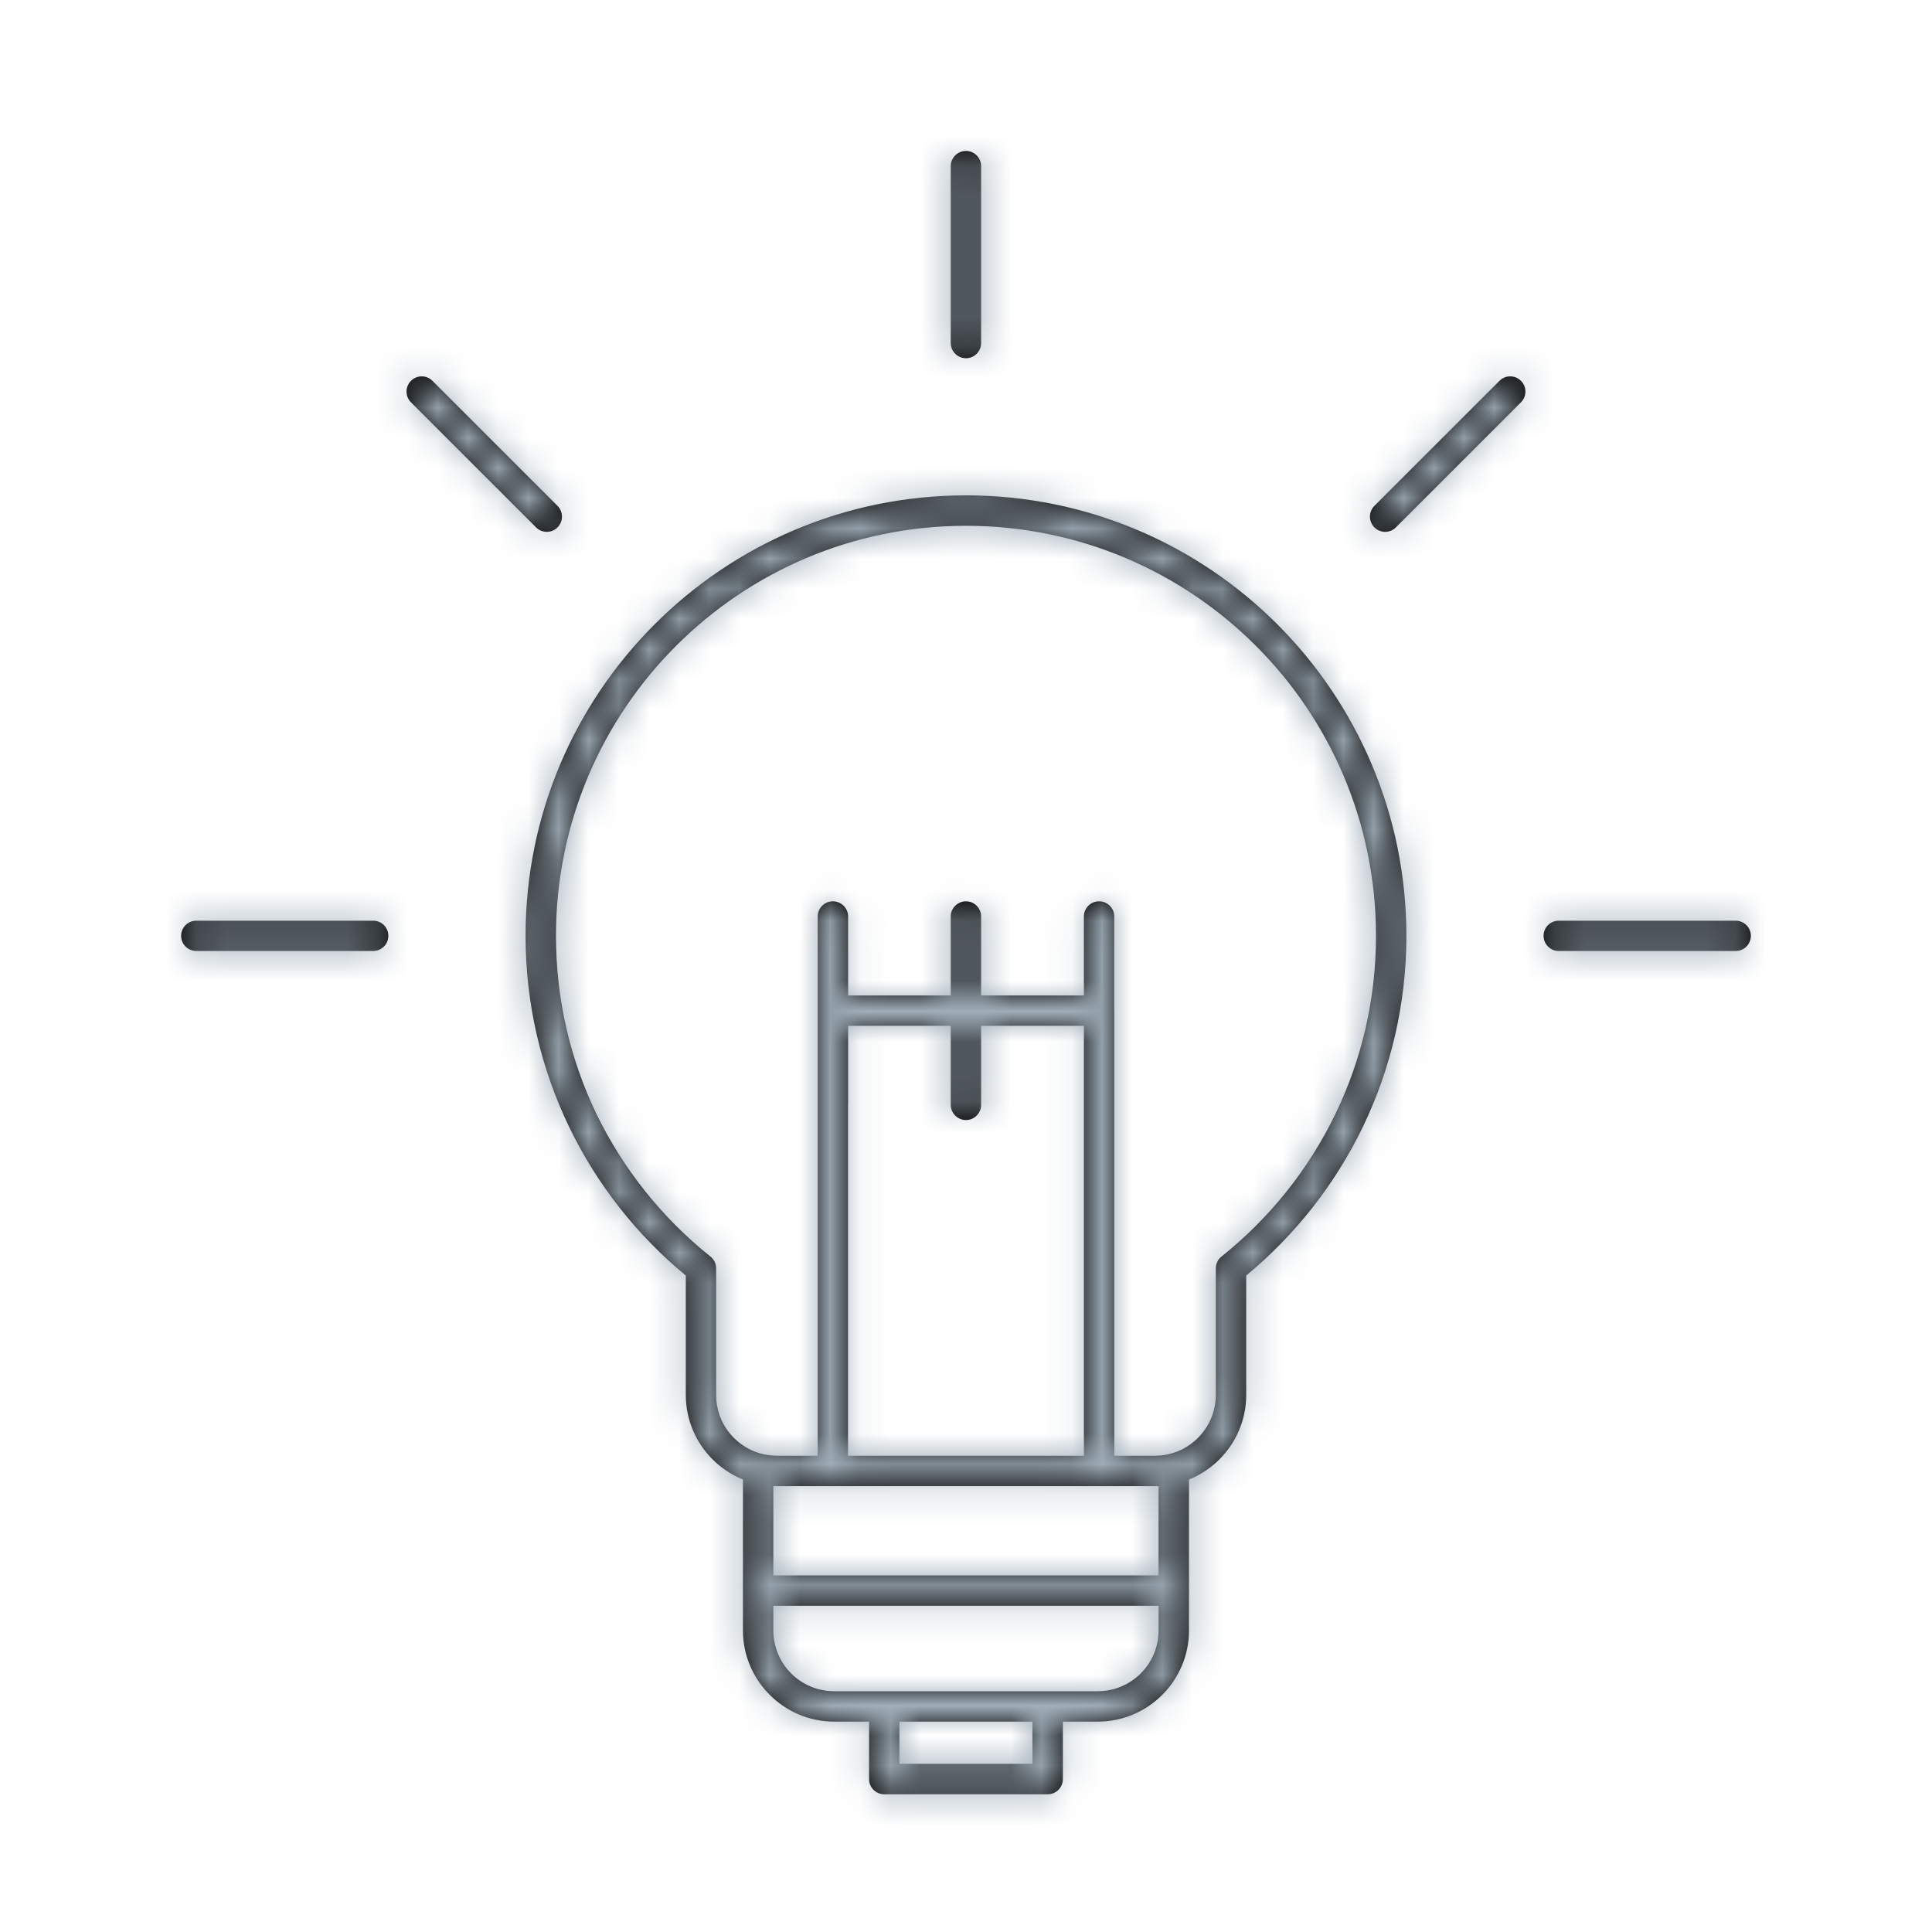
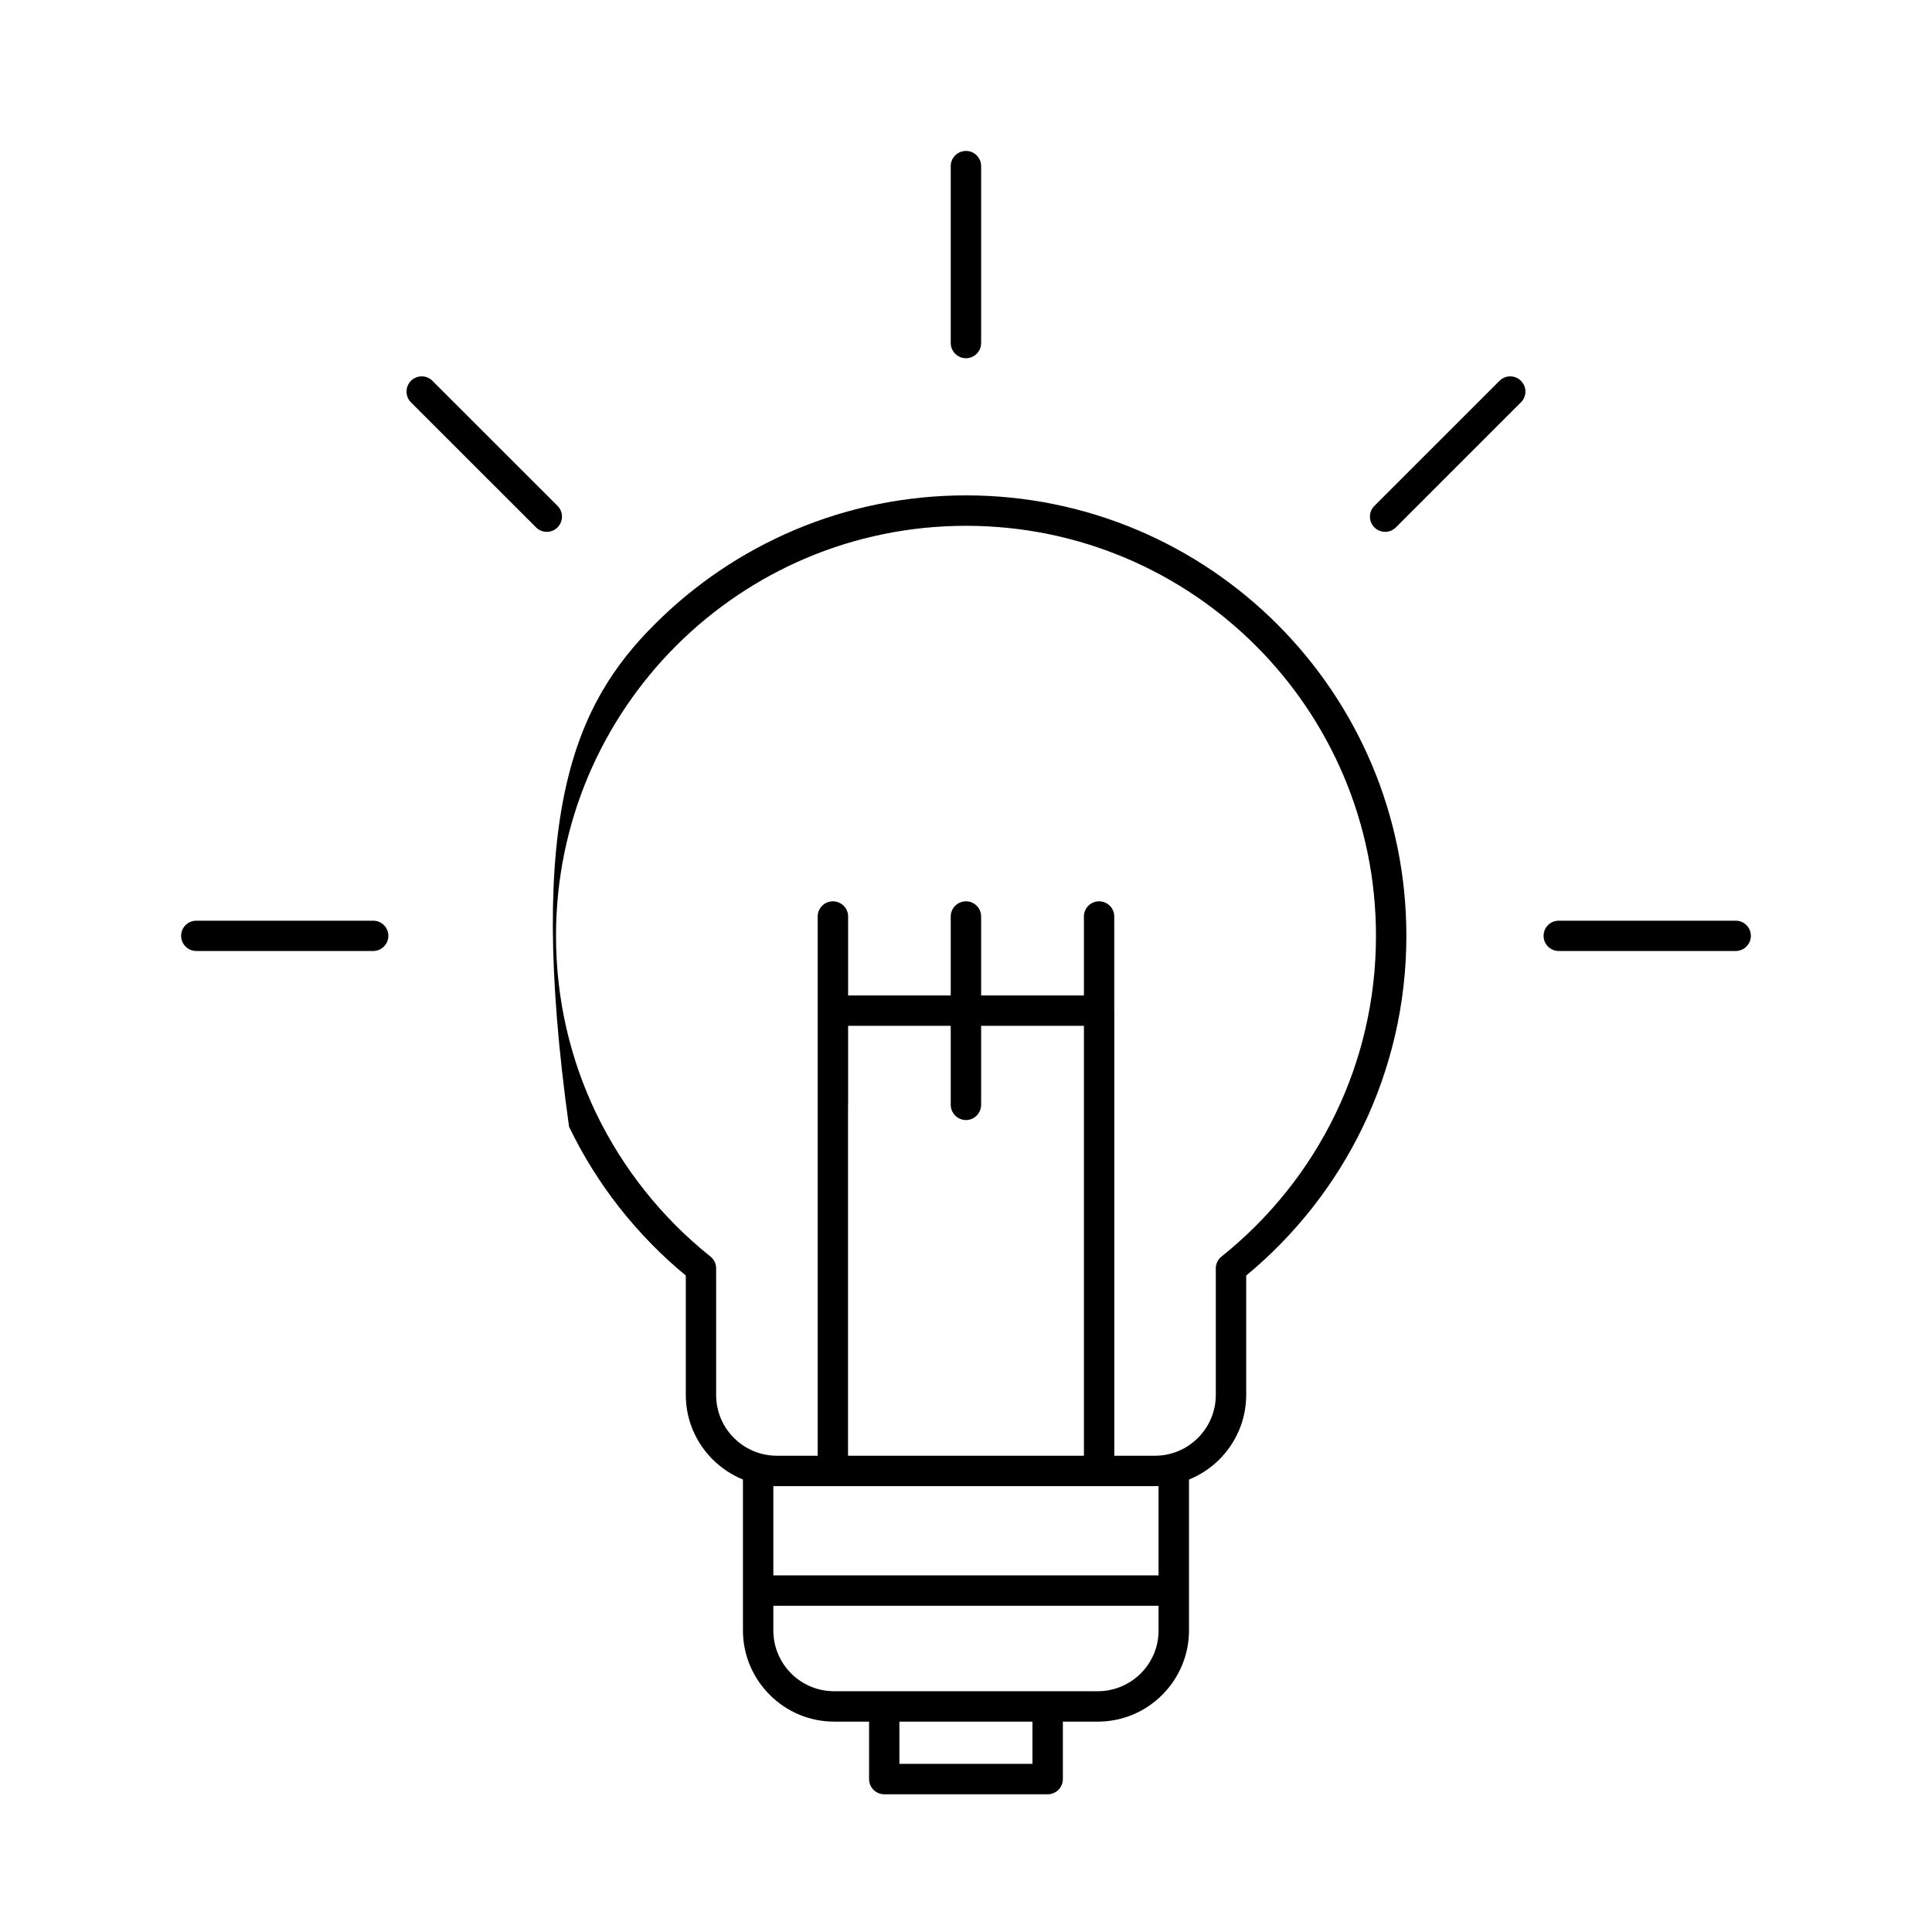
<svg xmlns="http://www.w3.org/2000/svg" xmlns:xlink="http://www.w3.org/1999/xlink" width="64px" height="64px" viewBox="0 0 64 64" version="1.1">
  <title>icon/brand/academic-info</title>
  <desc>Created with Sketch.</desc>
  <defs>
-     <path d="M29.794,58.43 L34.201,58.43 L34.201,57.031 L29.794,57.031 L29.794,58.43 Z M35.906,32.977 L35.906,30.358 C35.906,30.083 36.131,29.857 36.407,29.857 C36.686,29.857 36.911,30.083 36.911,30.358 L36.911,33.453 L36.913,33.48 L36.913,48.223 L38.261,48.223 C38.816,48.223 39.32,47.996 39.683,47.633 C40.048,47.268 40.275,46.764 40.275,46.209 L40.275,42.016 C40.275,41.869 40.34,41.722 40.465,41.624 C42.054,40.354 43.353,38.738 44.244,36.887 C45.102,35.109 45.581,33.112 45.581,31 C45.581,27.25 44.062,23.852 41.604,21.394 C39.146,18.937 35.75,17.418 32,17.418 C28.248,17.418 24.853,18.937 22.396,21.394 C19.938,23.852 18.418,27.25 18.418,31 C18.418,33.112 18.896,35.109 19.752,36.887 C20.642,38.727 21.932,40.34 23.509,41.604 C23.641,41.698 23.723,41.847 23.723,42.016 L23.723,46.209 C23.723,46.766 23.947,47.27 24.313,47.633 L24.315,47.635 C24.679,47.999 25.183,48.223 25.737,48.223 L27.087,48.223 L27.087,33.48 L27.087,33.46 L27.087,30.358 C27.087,30.083 27.313,29.857 27.591,29.857 C27.866,29.857 28.095,30.083 28.095,30.358 L28.095,32.977 L31.494,32.977 L31.494,30.358 C31.494,30.083 31.722,29.857 32,29.857 C32.276,29.857 32.501,30.083 32.501,30.358 L32.501,32.977 L35.906,32.977 Z M35.906,36.624 L35.906,36.597 L35.906,33.981 L32.501,33.981 L32.501,36.597 C32.501,36.876 32.276,37.103 32,37.103 C31.722,37.103 31.494,36.876 31.494,36.597 L31.494,33.981 L28.095,33.981 L28.095,36.597 L28.092,36.617 L28.092,48.223 L35.906,48.223 L35.906,36.624 Z M38.379,53.194 L25.618,53.194 L25.618,54.012 C25.618,54.567 25.844,55.07 26.207,55.434 L26.209,55.436 C26.573,55.799 27.076,56.024 27.631,56.024 L29.294,56.024 L34.705,56.024 L36.365,56.024 C36.92,56.024 37.423,55.799 37.789,55.434 C38.154,55.07 38.379,54.567 38.379,54.012 L38.379,53.194 Z M25.618,52.187 L38.379,52.187 L38.379,49.231 L38.261,49.231 L36.407,49.231 L27.591,49.231 L25.737,49.231 L25.618,49.231 L25.618,52.187 Z M32.501,11.361 C32.501,11.642 32.276,11.867 32,11.867 C31.722,11.867 31.494,11.642 31.494,11.361 L31.494,5.504 C31.494,5.225 31.722,5 32,5 C32.276,5 32.501,5.225 32.501,5.504 L32.501,11.361 Z M51.637,31.503 C51.358,31.503 51.133,31.279 51.133,31 C51.133,30.721 51.358,30.499 51.637,30.499 L57.497,30.499 C57.772,30.499 58,30.721 58,31 C58,31.279 57.772,31.503 57.497,31.503 L51.637,31.503 Z M12.361,30.499 C12.638,30.499 12.865,30.721 12.865,31 C12.865,31.279 12.638,31.503 12.361,31.503 L6.504,31.503 C6.226,31.503 6,31.279 6,31 C6,30.721 6.226,30.499 6.504,30.499 L12.361,30.499 Z M46.24,17.471 L50.384,13.327 C50.581,13.13 50.581,12.812 50.384,12.616 C50.187,12.418 49.868,12.418 49.671,12.616 L45.529,16.757 C45.331,16.954 45.331,17.272 45.529,17.471 C45.726,17.667 46.044,17.667 46.24,17.471 L46.24,17.471 Z M18.469,16.757 L14.326,12.616 C14.131,12.418 13.812,12.418 13.613,12.616 C13.418,12.812 13.418,13.13 13.613,13.327 L17.758,17.471 C17.954,17.667 18.272,17.667 18.469,17.471 C18.665,17.272 18.665,16.954 18.469,16.757 L18.469,16.757 Z M32,16.41 C36.026,16.41 39.676,18.043 42.316,20.684 C44.954,23.324 46.588,26.974 46.588,31 C46.588,33.264 46.07,35.409 45.148,37.326 C44.226,39.237 42.9,40.916 41.282,42.254 L41.282,46.209 C41.282,47.042 40.941,47.795 40.396,48.343 C40.11,48.629 39.765,48.858 39.387,49.012 L39.387,54.012 C39.387,54.843 39.046,55.599 38.499,56.146 C37.954,56.692 37.198,57.031 36.365,57.031 L35.209,57.031 L35.209,58.934 C35.209,59.213 34.983,59.438 34.705,59.438 L29.294,59.438 C29.015,59.438 28.789,59.213 28.789,58.934 L28.789,57.031 L27.631,57.031 C26.802,57.031 26.047,56.692 25.501,56.146 L25.501,56.145 L25.498,56.145 L25.494,56.138 C24.948,55.592 24.611,54.838 24.611,54.012 L24.611,52.691 L24.611,49.012 C24.232,48.856 23.892,48.629 23.604,48.343 L23.604,48.342 L23.603,48.342 L23.598,48.337 C23.055,47.789 22.718,47.038 22.718,46.209 L22.718,42.254 C21.096,40.916 19.77,39.235 18.85,37.323 C17.928,35.409 17.41,33.264 17.41,31 C17.41,26.972 19.041,23.324 21.684,20.684 C24.322,18.043 27.97,16.41 32,16.41 L32,16.41 Z" id="path-1" />
+     <path d="M29.794,58.43 L34.201,58.43 L34.201,57.031 L29.794,57.031 L29.794,58.43 Z M35.906,32.977 L35.906,30.358 C35.906,30.083 36.131,29.857 36.407,29.857 C36.686,29.857 36.911,30.083 36.911,30.358 L36.911,33.453 L36.913,33.48 L36.913,48.223 L38.261,48.223 C38.816,48.223 39.32,47.996 39.683,47.633 C40.048,47.268 40.275,46.764 40.275,46.209 L40.275,42.016 C40.275,41.869 40.34,41.722 40.465,41.624 C42.054,40.354 43.353,38.738 44.244,36.887 C45.102,35.109 45.581,33.112 45.581,31 C45.581,27.25 44.062,23.852 41.604,21.394 C39.146,18.937 35.75,17.418 32,17.418 C28.248,17.418 24.853,18.937 22.396,21.394 C19.938,23.852 18.418,27.25 18.418,31 C18.418,33.112 18.896,35.109 19.752,36.887 C20.642,38.727 21.932,40.34 23.509,41.604 C23.641,41.698 23.723,41.847 23.723,42.016 L23.723,46.209 C23.723,46.766 23.947,47.27 24.313,47.633 L24.315,47.635 C24.679,47.999 25.183,48.223 25.737,48.223 L27.087,48.223 L27.087,33.48 L27.087,33.46 L27.087,30.358 C27.087,30.083 27.313,29.857 27.591,29.857 C27.866,29.857 28.095,30.083 28.095,30.358 L28.095,32.977 L31.494,32.977 L31.494,30.358 C31.494,30.083 31.722,29.857 32,29.857 C32.276,29.857 32.501,30.083 32.501,30.358 L32.501,32.977 L35.906,32.977 Z M35.906,36.624 L35.906,36.597 L35.906,33.981 L32.501,33.981 L32.501,36.597 C32.501,36.876 32.276,37.103 32,37.103 C31.722,37.103 31.494,36.876 31.494,36.597 L31.494,33.981 L28.095,33.981 L28.095,36.597 L28.092,36.617 L28.092,48.223 L35.906,48.223 L35.906,36.624 Z M38.379,53.194 L25.618,53.194 L25.618,54.012 C25.618,54.567 25.844,55.07 26.207,55.434 L26.209,55.436 C26.573,55.799 27.076,56.024 27.631,56.024 L29.294,56.024 L34.705,56.024 L36.365,56.024 C36.92,56.024 37.423,55.799 37.789,55.434 C38.154,55.07 38.379,54.567 38.379,54.012 L38.379,53.194 Z M25.618,52.187 L38.379,52.187 L38.379,49.231 L38.261,49.231 L36.407,49.231 L27.591,49.231 L25.737,49.231 L25.618,49.231 L25.618,52.187 Z M32.501,11.361 C32.501,11.642 32.276,11.867 32,11.867 C31.722,11.867 31.494,11.642 31.494,11.361 L31.494,5.504 C31.494,5.225 31.722,5 32,5 C32.276,5 32.501,5.225 32.501,5.504 L32.501,11.361 Z M51.637,31.503 C51.358,31.503 51.133,31.279 51.133,31 C51.133,30.721 51.358,30.499 51.637,30.499 L57.497,30.499 C57.772,30.499 58,30.721 58,31 C58,31.279 57.772,31.503 57.497,31.503 L51.637,31.503 Z M12.361,30.499 C12.638,30.499 12.865,30.721 12.865,31 C12.865,31.279 12.638,31.503 12.361,31.503 L6.504,31.503 C6.226,31.503 6,31.279 6,31 C6,30.721 6.226,30.499 6.504,30.499 L12.361,30.499 Z M46.24,17.471 L50.384,13.327 C50.581,13.13 50.581,12.812 50.384,12.616 C50.187,12.418 49.868,12.418 49.671,12.616 L45.529,16.757 C45.331,16.954 45.331,17.272 45.529,17.471 C45.726,17.667 46.044,17.667 46.24,17.471 L46.24,17.471 Z M18.469,16.757 L14.326,12.616 C14.131,12.418 13.812,12.418 13.613,12.616 C13.418,12.812 13.418,13.13 13.613,13.327 L17.758,17.471 C17.954,17.667 18.272,17.667 18.469,17.471 C18.665,17.272 18.665,16.954 18.469,16.757 L18.469,16.757 Z M32,16.41 C36.026,16.41 39.676,18.043 42.316,20.684 C44.954,23.324 46.588,26.974 46.588,31 C46.588,33.264 46.07,35.409 45.148,37.326 C44.226,39.237 42.9,40.916 41.282,42.254 L41.282,46.209 C41.282,47.042 40.941,47.795 40.396,48.343 C40.11,48.629 39.765,48.858 39.387,49.012 L39.387,54.012 C39.387,54.843 39.046,55.599 38.499,56.146 C37.954,56.692 37.198,57.031 36.365,57.031 L35.209,57.031 L35.209,58.934 C35.209,59.213 34.983,59.438 34.705,59.438 L29.294,59.438 C29.015,59.438 28.789,59.213 28.789,58.934 L28.789,57.031 L27.631,57.031 C26.802,57.031 26.047,56.692 25.501,56.146 L25.501,56.145 L25.498,56.145 L25.494,56.138 C24.948,55.592 24.611,54.838 24.611,54.012 L24.611,52.691 L24.611,49.012 C24.232,48.856 23.892,48.629 23.604,48.343 L23.604,48.342 L23.603,48.342 L23.598,48.337 C23.055,47.789 22.718,47.038 22.718,46.209 L22.718,42.254 C21.096,40.916 19.77,39.235 18.85,37.323 C17.41,26.972 19.041,23.324 21.684,20.684 C24.322,18.043 27.97,16.41 32,16.41 L32,16.41 Z" id="path-1" />
  </defs>
  <g id="Symbols" stroke="none" stroke-width="1" fill="none" fill-rule="evenodd">
    <g id="icon/brand/academic-info">
-       <rect id="Bounding-Box" x="0" y="0" width="64" height="64" />
      <mask id="mask-2" fill="white">
        <use xlink:href="#path-1" />
      </mask>
      <use id="icon" fill="#000000" xlink:href="#path-1" />
      <g id="UI/Color/Neutral/@lightgray-darken-20" mask="url(#mask-2)" fill="#A1AFBA">
        <g id="Base">
-           <rect x="0" y="0" width="64" height="64" />
-         </g>
+           </g>
      </g>
    </g>
  </g>
</svg>